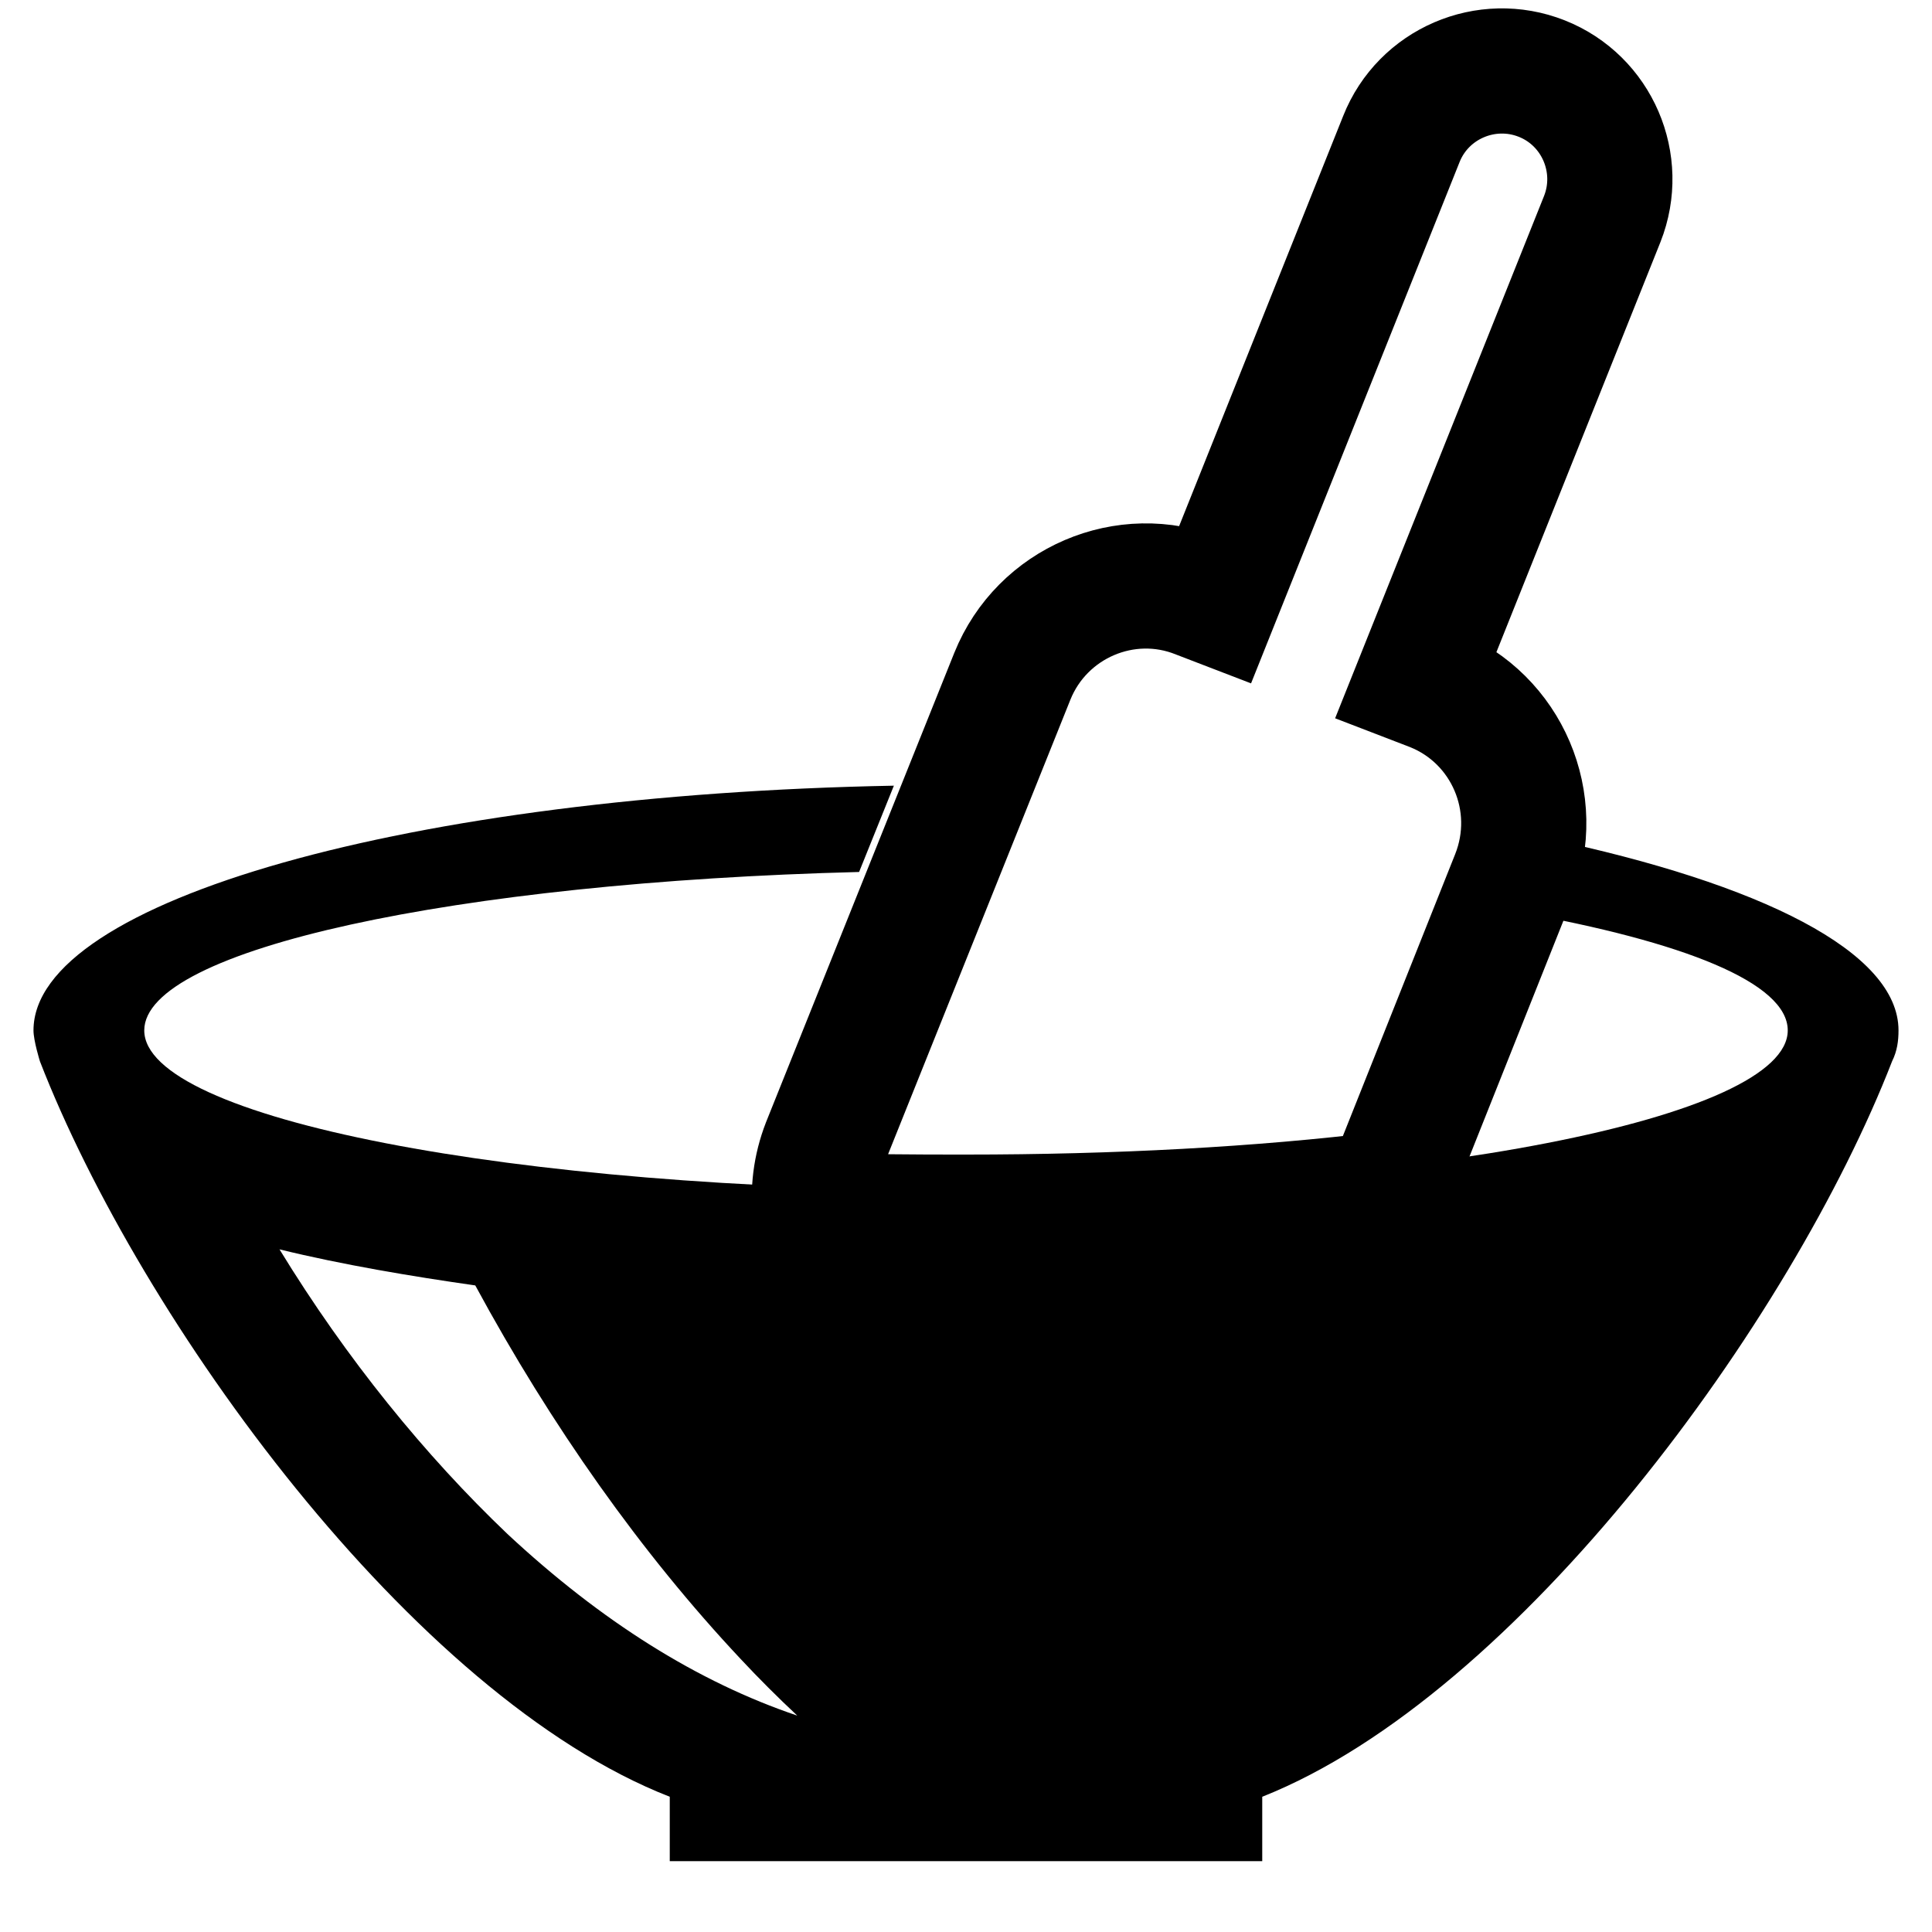
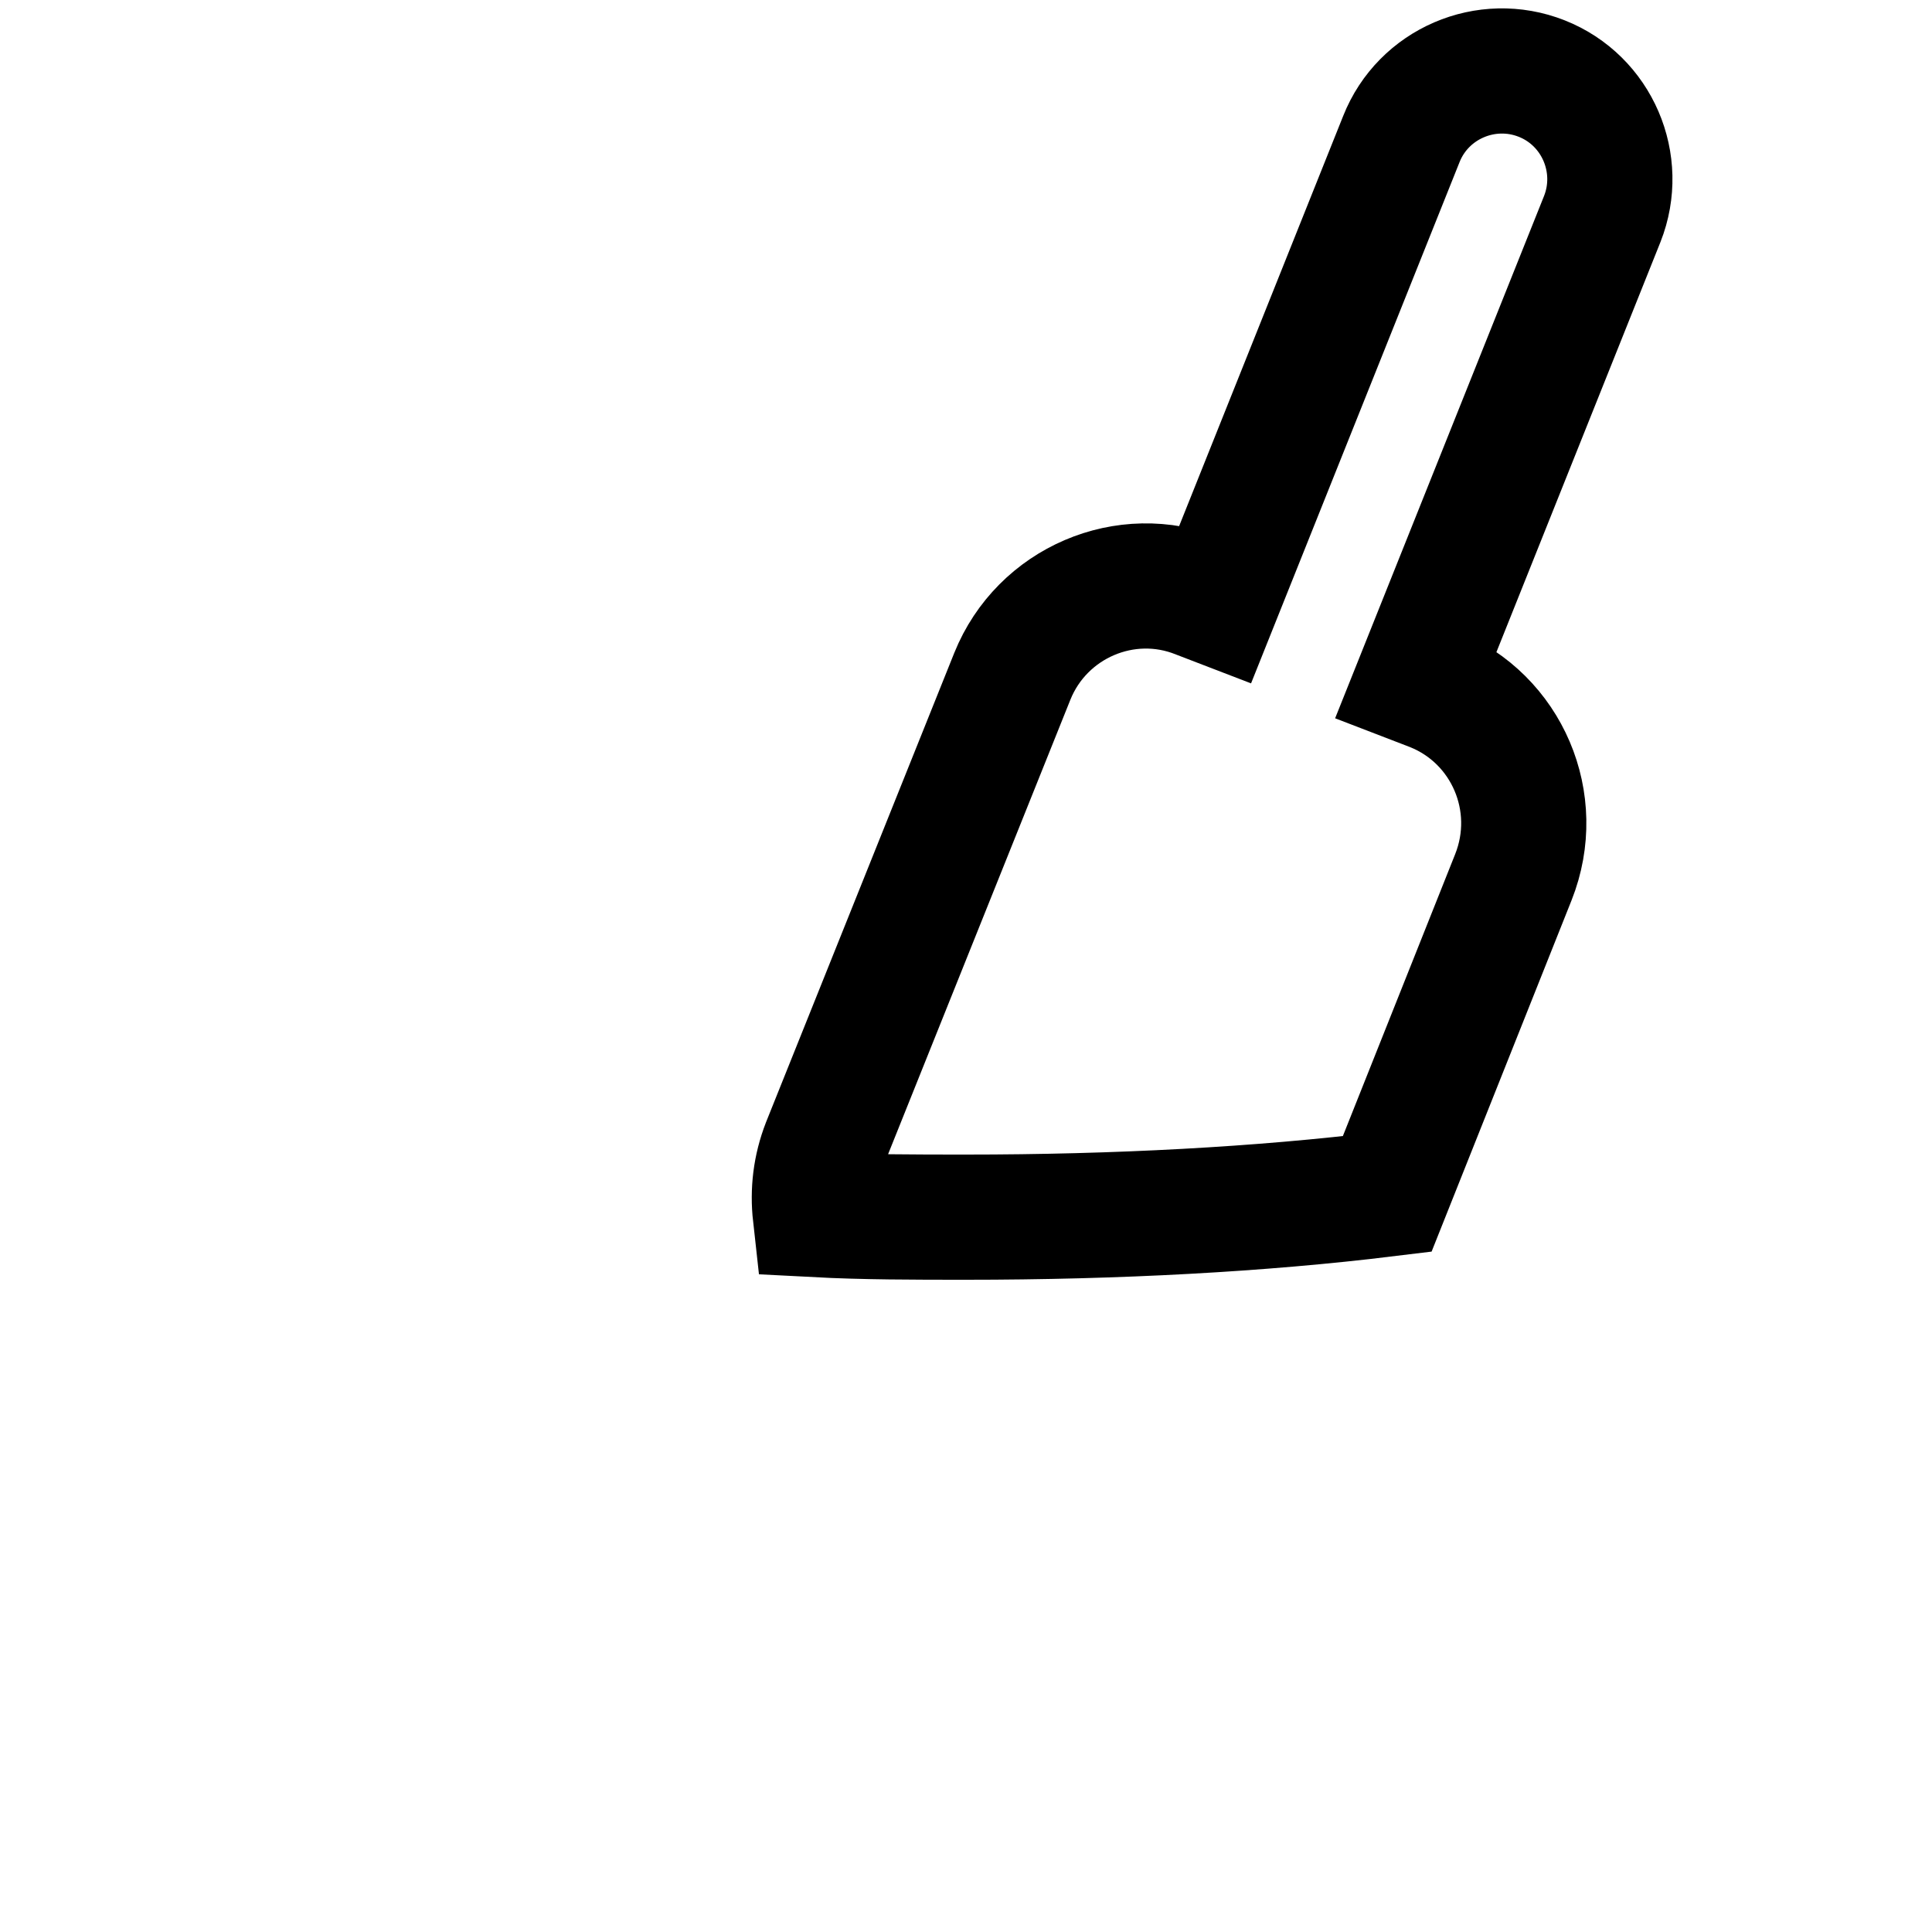
<svg xmlns="http://www.w3.org/2000/svg" version="1.1" id="Ebene_1" x="0px" y="0px" viewBox="0 0 15 15" style="enable-background:new 0 0 15 15;" xml:space="preserve">
  <style type="text/css">
	.st0{fill:none;stroke:#000000;stroke-width:0.972;stroke-miterlimit:10;}
</style>
  <g>
-     <path d="M3.94,11.91C3.3,11.3,2.69,10.55,2.17,9.7C2.66,9.82,3.2,9.91,3.69,9.98c0.59,1.09,1.29,2.08,2.06,2.9   c0.14,0.15,0.29,0.3,0.44,0.44C5.42,13.06,4.67,12.59,3.94,11.91 M12.01,6.51l-0.23,0.57c1.29,0.23,2.1,0.55,2.1,0.92   c0,0.68-2.86,1.24-6.38,1.24S1.12,8.68,1.12,8c0-0.63,2.42-1.15,5.55-1.23L6.94,6.1C3.2,6.17,0.26,6.99,0.26,8   c0,0.08,0.05,0.24,0.05,0.24c0.78,2.01,2.89,4.93,4.89,5.71v0.5h4.6v-0.5c1.99-0.79,4.11-3.7,4.89-5.71   c0.04-0.08,0.05-0.16,0.05-0.24C14.74,7.39,13.67,6.86,12.01,6.51" />
    <path class="st0" d="M6.33,9.43C6.71,9.45,7.1,9.45,7.5,9.45c1.17,0,2.29-0.06,3.27-0.18l0.98-2.46c0.23-0.58-0.05-1.23-0.62-1.46   L11,5.3l1.44-3.6c0.17-0.43-0.04-0.92-0.47-1.09c-0.43-0.17-0.92,0.04-1.09,0.47l-1.44,3.6L9.31,4.63C8.74,4.4,8.09,4.68,7.86,5.25   L6.4,8.89C6.33,9.07,6.31,9.25,6.33,9.43z" />
  </g>
</svg>